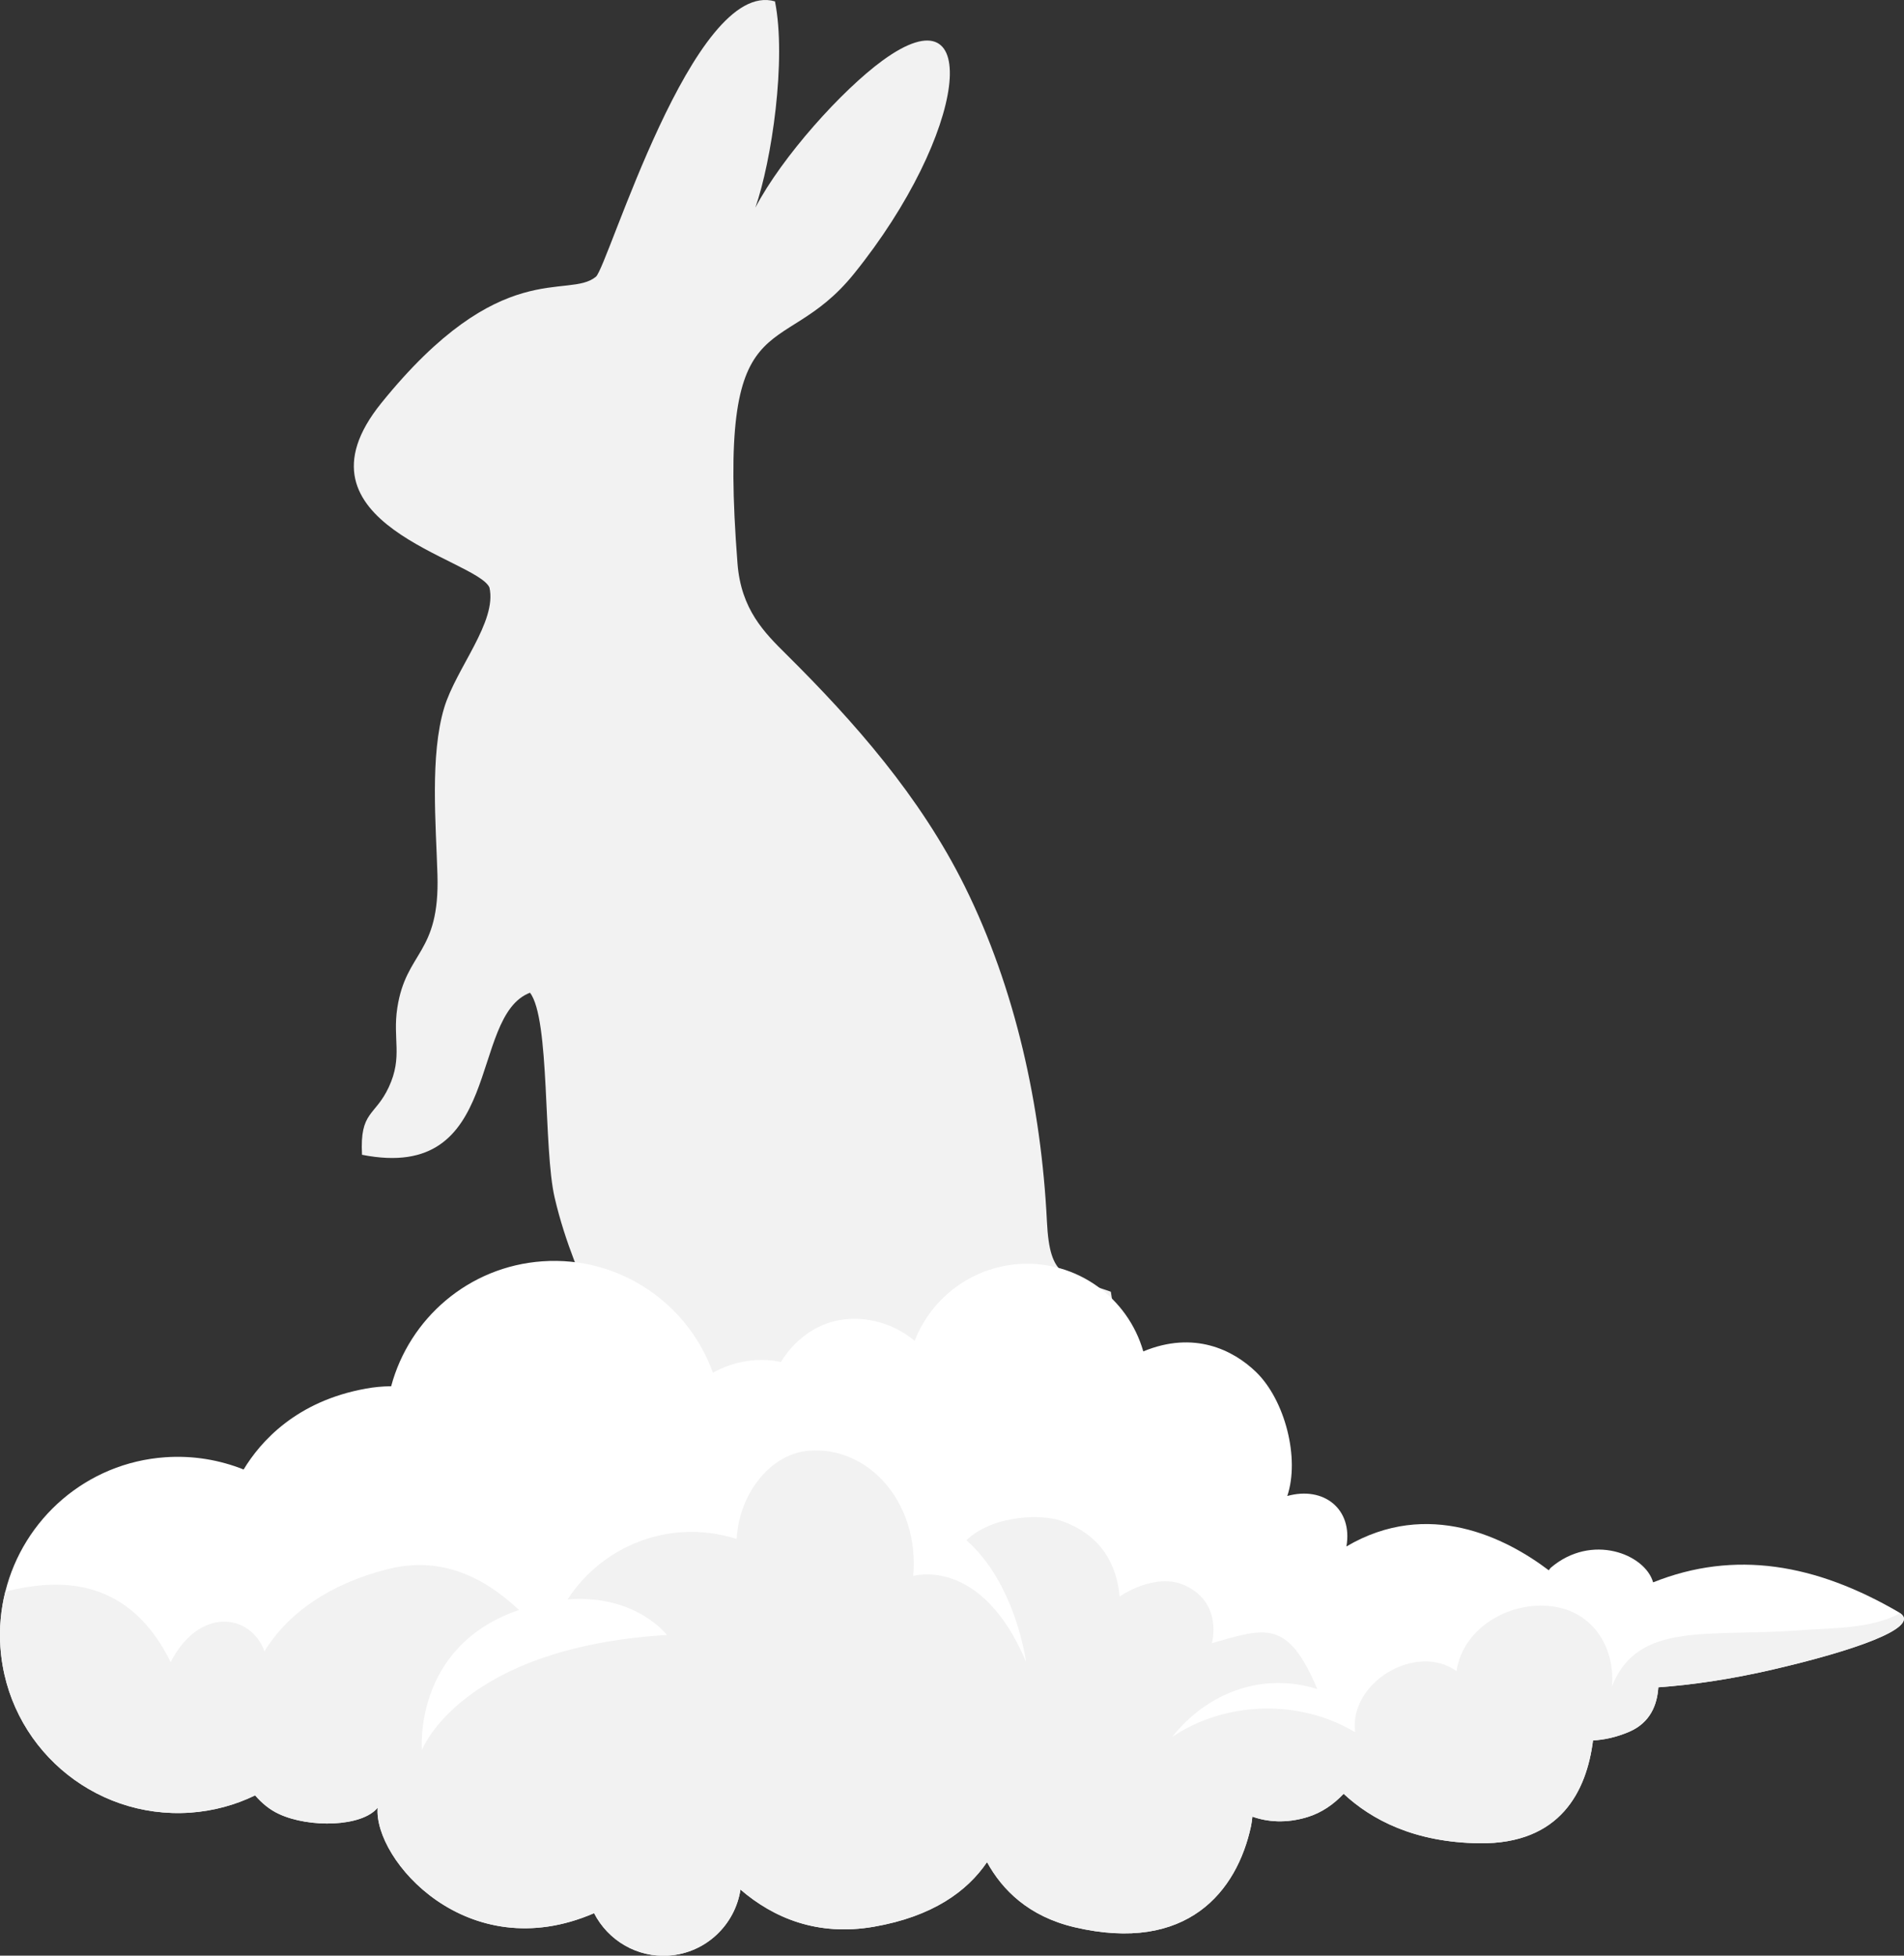
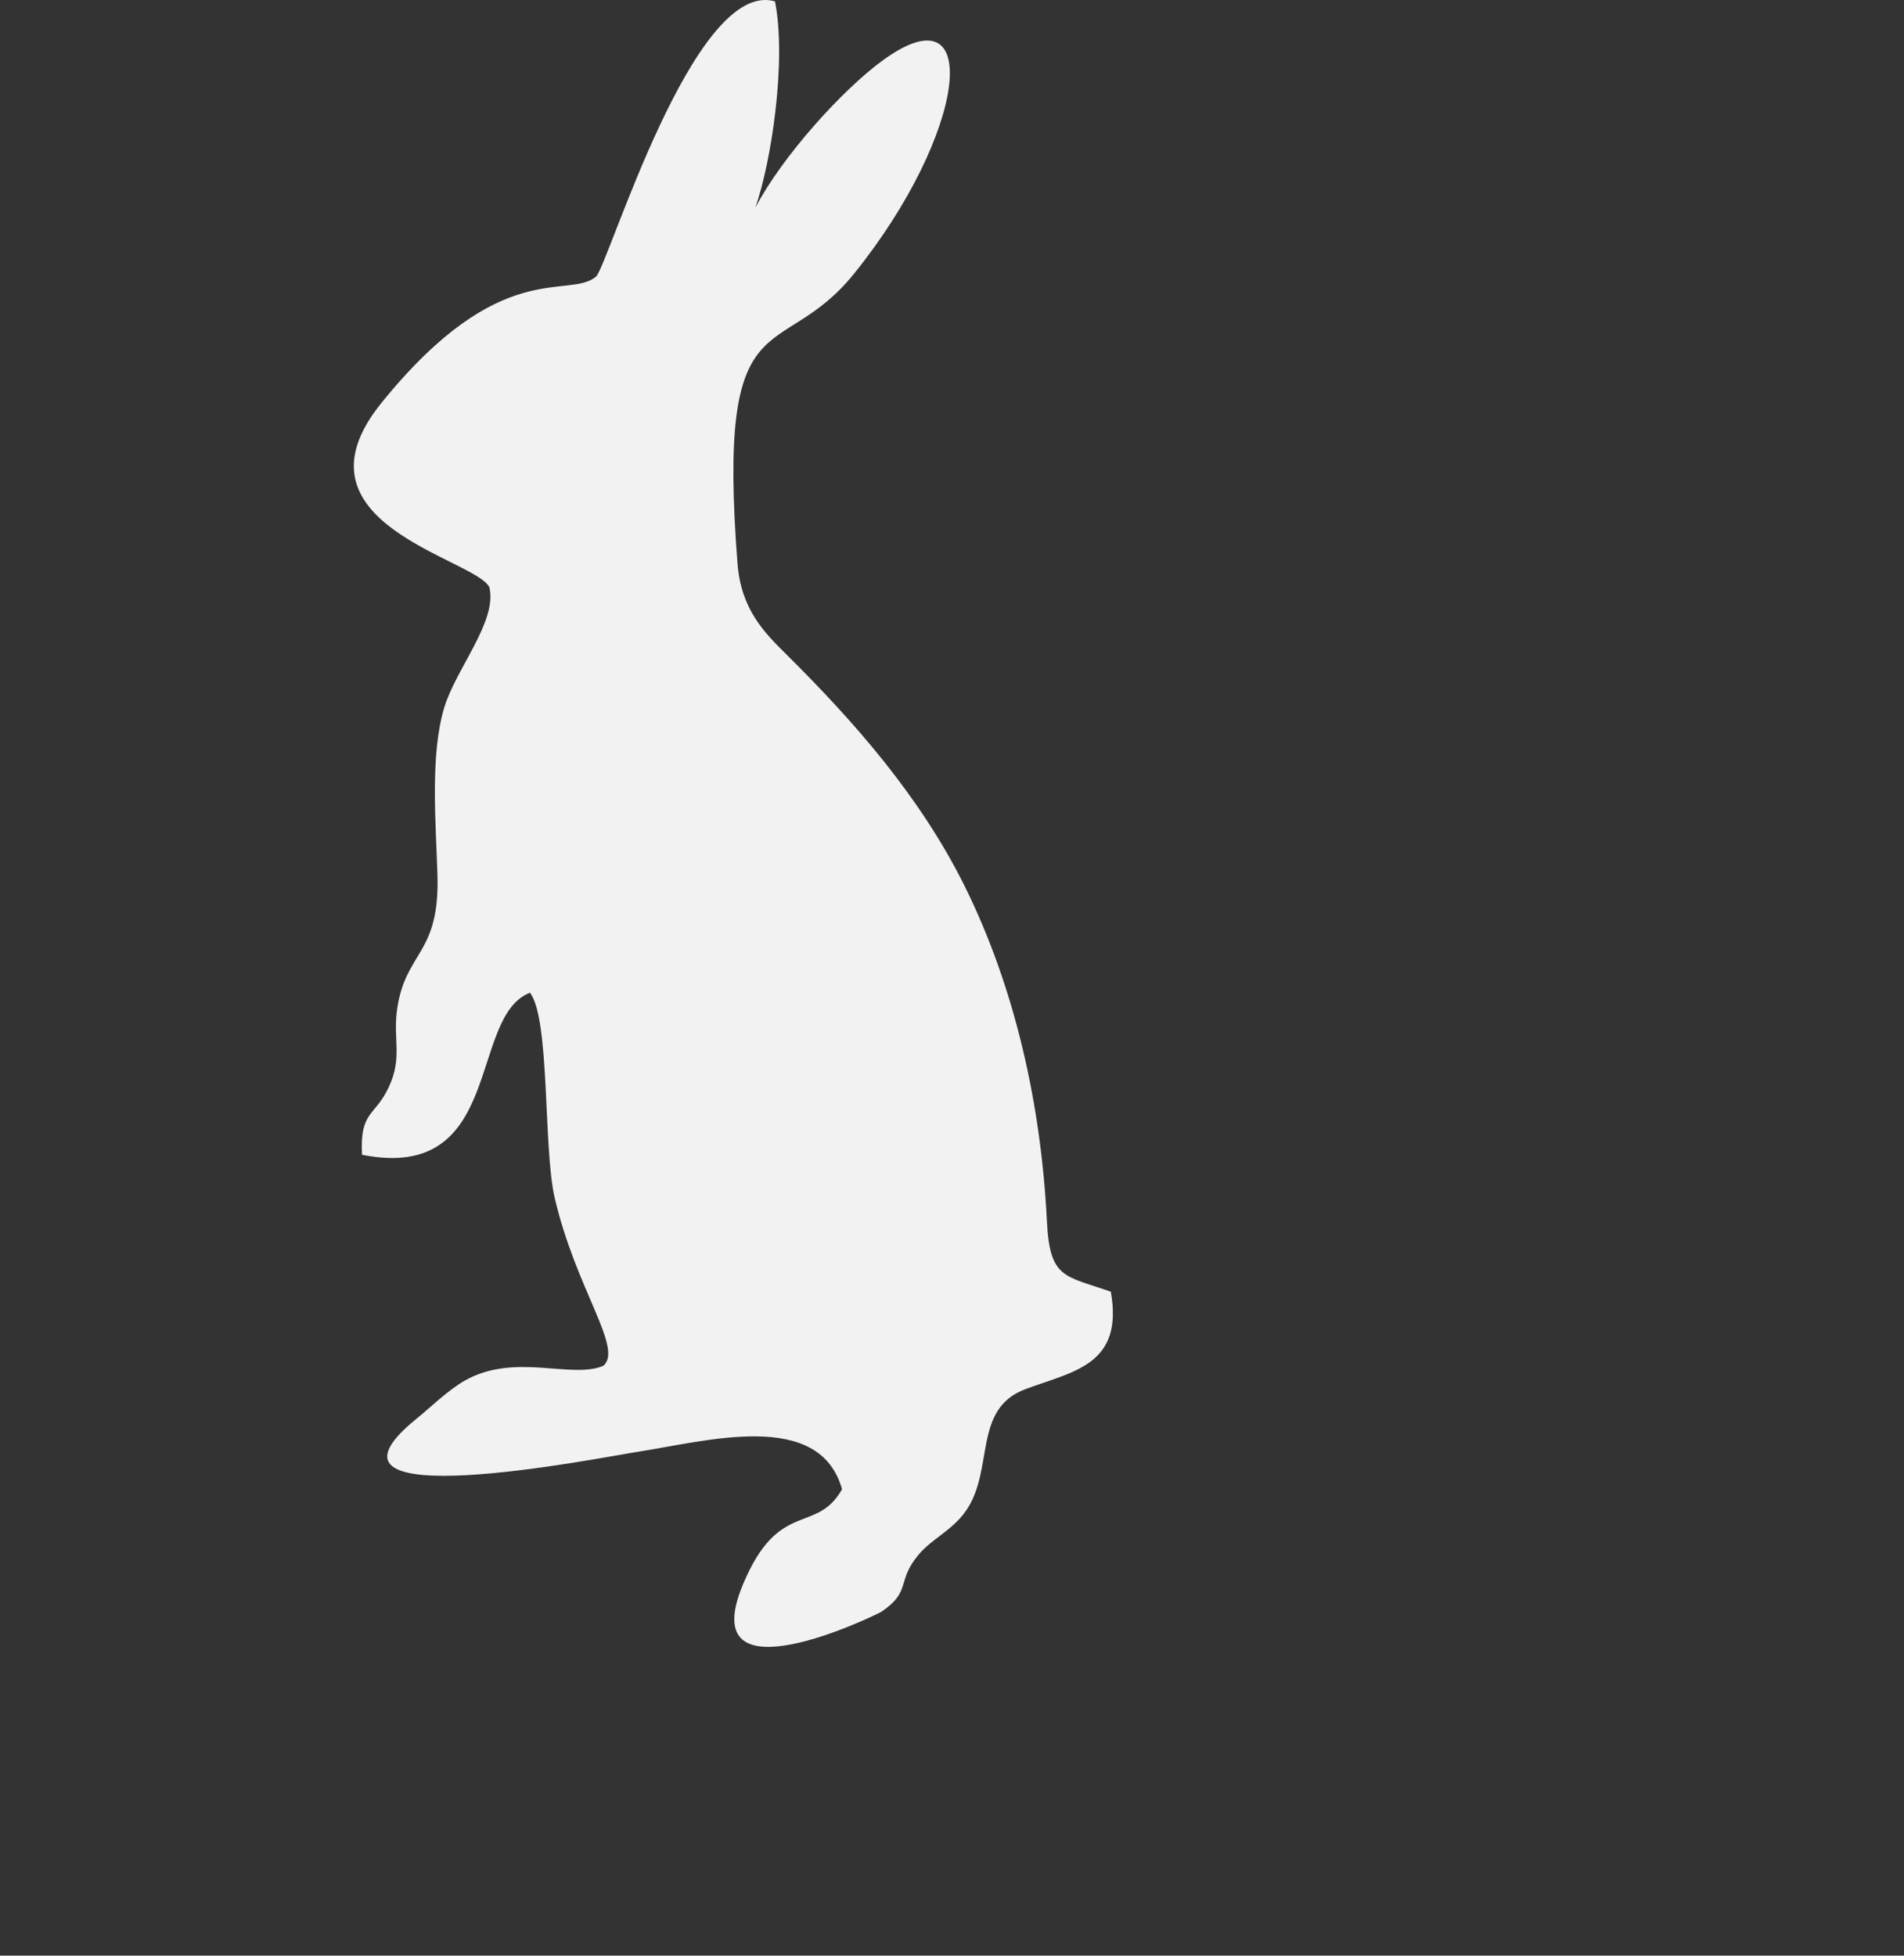
<svg xmlns="http://www.w3.org/2000/svg" width="296" height="304" viewBox="0 0 296 304" fill="none">
  <rect x="0" y="0" width="296" height="304" fill="#333333" stroke="none" />
  <g clip-path="url(#clip0_96_107)">
    <path fill-rule="evenodd" clip-rule="evenodd" d="M117.414 32.304C121.602 24.317 130.914 13.999 137.206 9.406C153.059 -2.162 150.356 20.761 132.743 42.578C121.184 56.896 111.372 45.416 114.655 87.606C115.211 94.737 118.818 98.33 122.301 101.774C132.774 112.161 143.072 123.828 149.988 137.784C157.852 153.664 161.865 171.856 162.758 189.88C163.201 198.829 165.498 198.261 172.694 200.792C174.704 212.203 166.883 213.153 159.419 215.934C151.186 219.003 154.607 228.365 150.213 234.783C148.091 237.883 144.895 239.145 142.754 241.726C139.303 245.888 141.743 247.351 137.031 250.532C136.45 250.919 107.69 265.037 115.498 246.307C121.071 232.939 126.864 238.608 130.908 231.502C127.394 218.99 109.924 224.015 98.796 225.734C93.422 226.558 45.507 236.158 64.724 220.559C66.827 218.853 69.686 216.059 72.276 214.597C80.04 210.203 88.835 214.422 93.796 212.309C96.948 209.603 89.546 200.448 86.226 186.161C84.441 178.474 85.533 158.382 82.394 154.314C72.738 158.026 78.449 183.893 56.279 179.506C55.917 172.662 58.308 173.581 60.443 168.988C62.646 164.257 61.017 161.551 61.766 156.67C63.126 147.814 68.382 148.377 68.007 135.99C67.77 128.072 66.834 117.423 69.049 110.036C70.884 103.917 77.307 96.649 76.09 91.325C74.092 86.85 44.09 81.45 59.288 62.645C77.862 39.66 88.317 46.609 92.642 43.016C94.508 41.466 107.777 -3.462 120.479 0.213C122.289 9.274 119.979 24.998 117.42 32.304" fill="#F2F2F2" />
  </g>
  <g clip-path="url(#clip1_96_107)">
-     <path d="M275.769 259.487C268.931 261.072 262.956 261.915 257.807 262.285C257.633 265.011 256.553 267.772 253.311 269.182C251.274 270.054 249.381 270.454 247.655 270.541C246.655 278.397 242.616 286.682 229.998 286.529C219.854 286.398 213.204 282.859 208.882 278.833C207.33 280.476 205.489 281.769 203.277 282.452C199.941 283.47 197.07 283.223 194.699 282.387C194.648 282.881 194.583 283.368 194.488 283.855C192.313 293.978 184.612 303.695 167.035 299.574C159.914 297.895 155.81 293.775 153.446 289.458C150.335 294.029 144.954 297.917 135.854 299.501C127.058 301.02 120.256 298.135 115.115 293.724C114.274 299.203 109.742 303.578 103.992 303.985C98.995 304.334 94.507 301.594 92.36 297.394C72.637 305.933 58.054 289.051 58.714 280.992C56.292 283.993 48.098 284.175 43.377 281.98C41.949 281.326 40.694 280.294 39.665 279.08C36.583 280.577 33.182 281.515 29.564 281.769C14.321 282.808 1.131 271.311 0.065 256.065C-0.145 253.085 0.138 250.163 0.827 247.416C3.64 236.101 13.451 227.373 25.699 226.523C29.984 226.225 34.125 226.93 37.874 228.427C40.484 224.11 46.046 217.795 56.894 215.854C58.134 215.622 59.447 215.498 60.81 215.484C63.638 204.946 72.862 196.865 84.333 196.065C96.312 195.23 106.957 202.599 110.83 213.383C112.381 212.511 114.18 211.857 116.232 211.559C118.219 211.276 119.93 211.385 121.395 211.726C123.15 208.849 125.854 206.545 129.074 205.549C133.548 204.19 138.624 205.426 142.192 208.427C144.744 201.865 150.9 197.017 158.384 196.494C167.383 195.862 175.345 201.705 177.738 210.07C185.627 206.799 191.718 209.844 195.257 213.26C199.76 217.613 202.102 226.668 200.123 232.547C205.793 230.97 210.333 234.568 209.317 240.389C222.051 232.896 234.168 239.088 240.774 244.095C240.861 243.972 240.962 243.841 241.064 243.717C247.445 238.245 255.777 241.603 256.995 245.97C269.678 240.898 282.23 243.063 295.202 250.621L295.42 250.767C298.647 253.049 287.791 256.704 275.761 259.487" fill="white" />
-     <path d="M275.769 259.488C268.931 261.072 262.956 261.915 257.807 262.285C257.633 265.011 256.553 267.772 253.311 269.182C251.274 270.054 249.381 270.454 247.655 270.541C246.655 278.397 242.616 286.682 229.998 286.529C219.854 286.398 213.204 282.859 208.882 278.833C207.33 280.476 205.489 281.769 203.277 282.452C199.941 283.47 197.07 283.223 194.699 282.387C194.648 282.881 194.583 283.368 194.488 283.855C192.313 293.978 184.612 303.695 167.035 299.574C159.914 297.895 155.81 293.775 153.446 289.458C150.335 294.029 144.954 297.917 135.854 299.502C127.058 301.02 120.256 298.135 115.115 293.724C114.274 299.204 109.742 303.578 103.992 303.985C98.995 304.334 94.507 301.595 92.36 297.394C72.637 305.933 58.054 289.051 58.714 280.992C56.292 283.993 48.098 284.175 43.377 281.98C41.949 281.326 40.694 280.294 39.665 279.08C36.583 280.577 33.182 281.515 29.564 281.769C14.321 282.808 1.131 271.311 0.065 256.065C-0.145 253.085 0.138 250.164 0.827 247.416C9.992 245.069 20.253 245.636 26.533 258.368C30.934 249.771 38.932 250.767 41.122 256.682C44.777 250.716 51.303 246.196 60.222 243.928C69.316 241.61 76.096 245.948 80.686 250.265C80.57 250.309 80.454 250.345 80.33 250.389C64.189 256.13 65.588 272.053 65.588 272.053C65.588 272.053 71.571 256.13 103.68 254.146C103.68 254.146 98.843 247.78 88.234 248.623C91.802 243.136 97.661 239.197 104.659 238.303C108.089 237.874 111.417 238.238 114.513 239.219C114.586 238.332 114.694 237.438 114.883 236.545C116.043 231.138 120.206 225.971 125.702 225.513C134.926 224.728 142.96 233.456 141.974 244.975C141.974 244.975 152.532 241.806 159.501 258.296C159.501 258.296 157.956 246.203 150.233 239.415C154.577 235.353 162.133 235.404 164.939 236.385C171.451 238.674 173.626 243.463 174.054 248.172C174.054 248.172 179.623 244.262 184.3 246.486C190.181 249.27 188.39 255.432 188.39 255.432C196.7 253.056 200.181 251.61 204.793 262.562C196.403 259.909 187.795 262.976 182.219 270.011C190.515 264.4 202.088 264.095 210.681 269.277C209.651 261.573 220.122 255.265 226.438 259.764C227.453 252.823 235.19 248.521 242.057 249.822C247.612 250.89 251.071 255.919 250.607 262.126C254.653 251.929 265.602 254.509 280.04 253.405C284.905 253.034 290.982 253.209 295.405 250.759C298.632 253.041 287.777 256.697 275.747 259.48" fill="#F2F2F2" />
-   </g>
+     </g>
  <defs>
    <clipPath id="clip0_96_107">
      <rect width="118" height="256" fill="white" transform="matrix(-1 0 0 1 173 0)" />
    </clipPath>
    <clipPath id="clip1_96_107">
      <rect width="296" height="108" fill="white" transform="translate(0 196)" />
    </clipPath>
  </defs>
</svg>